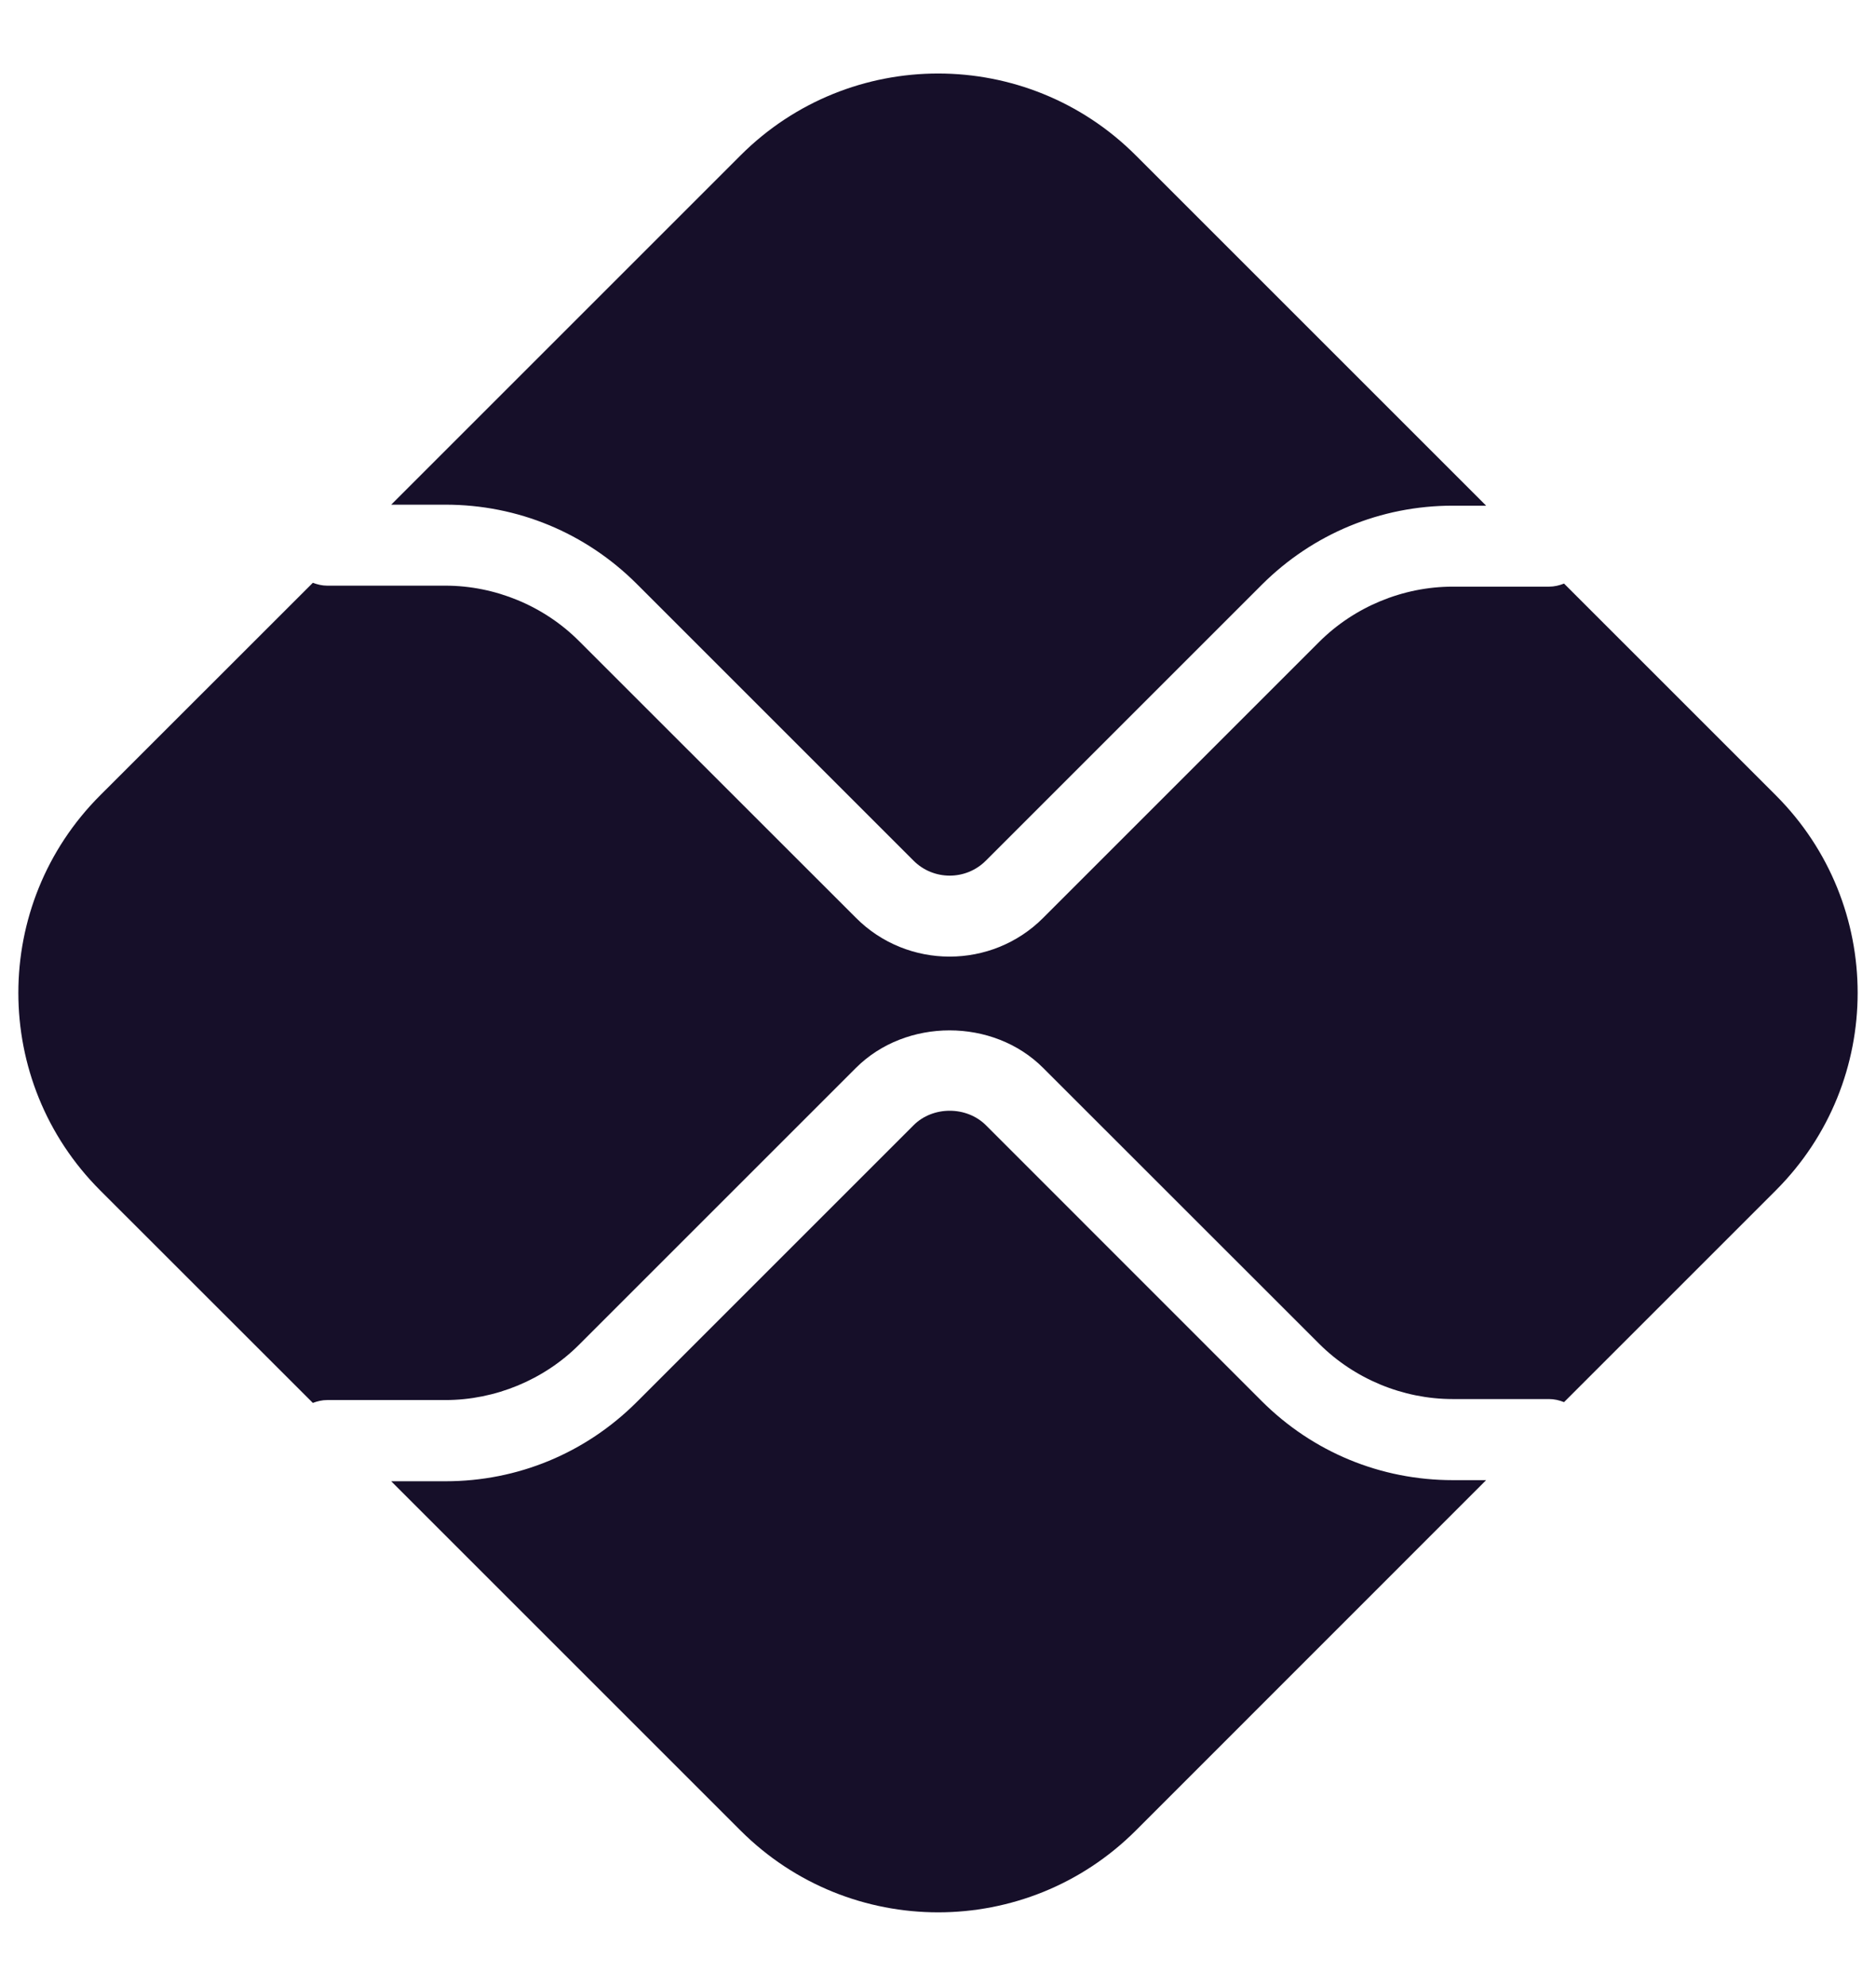
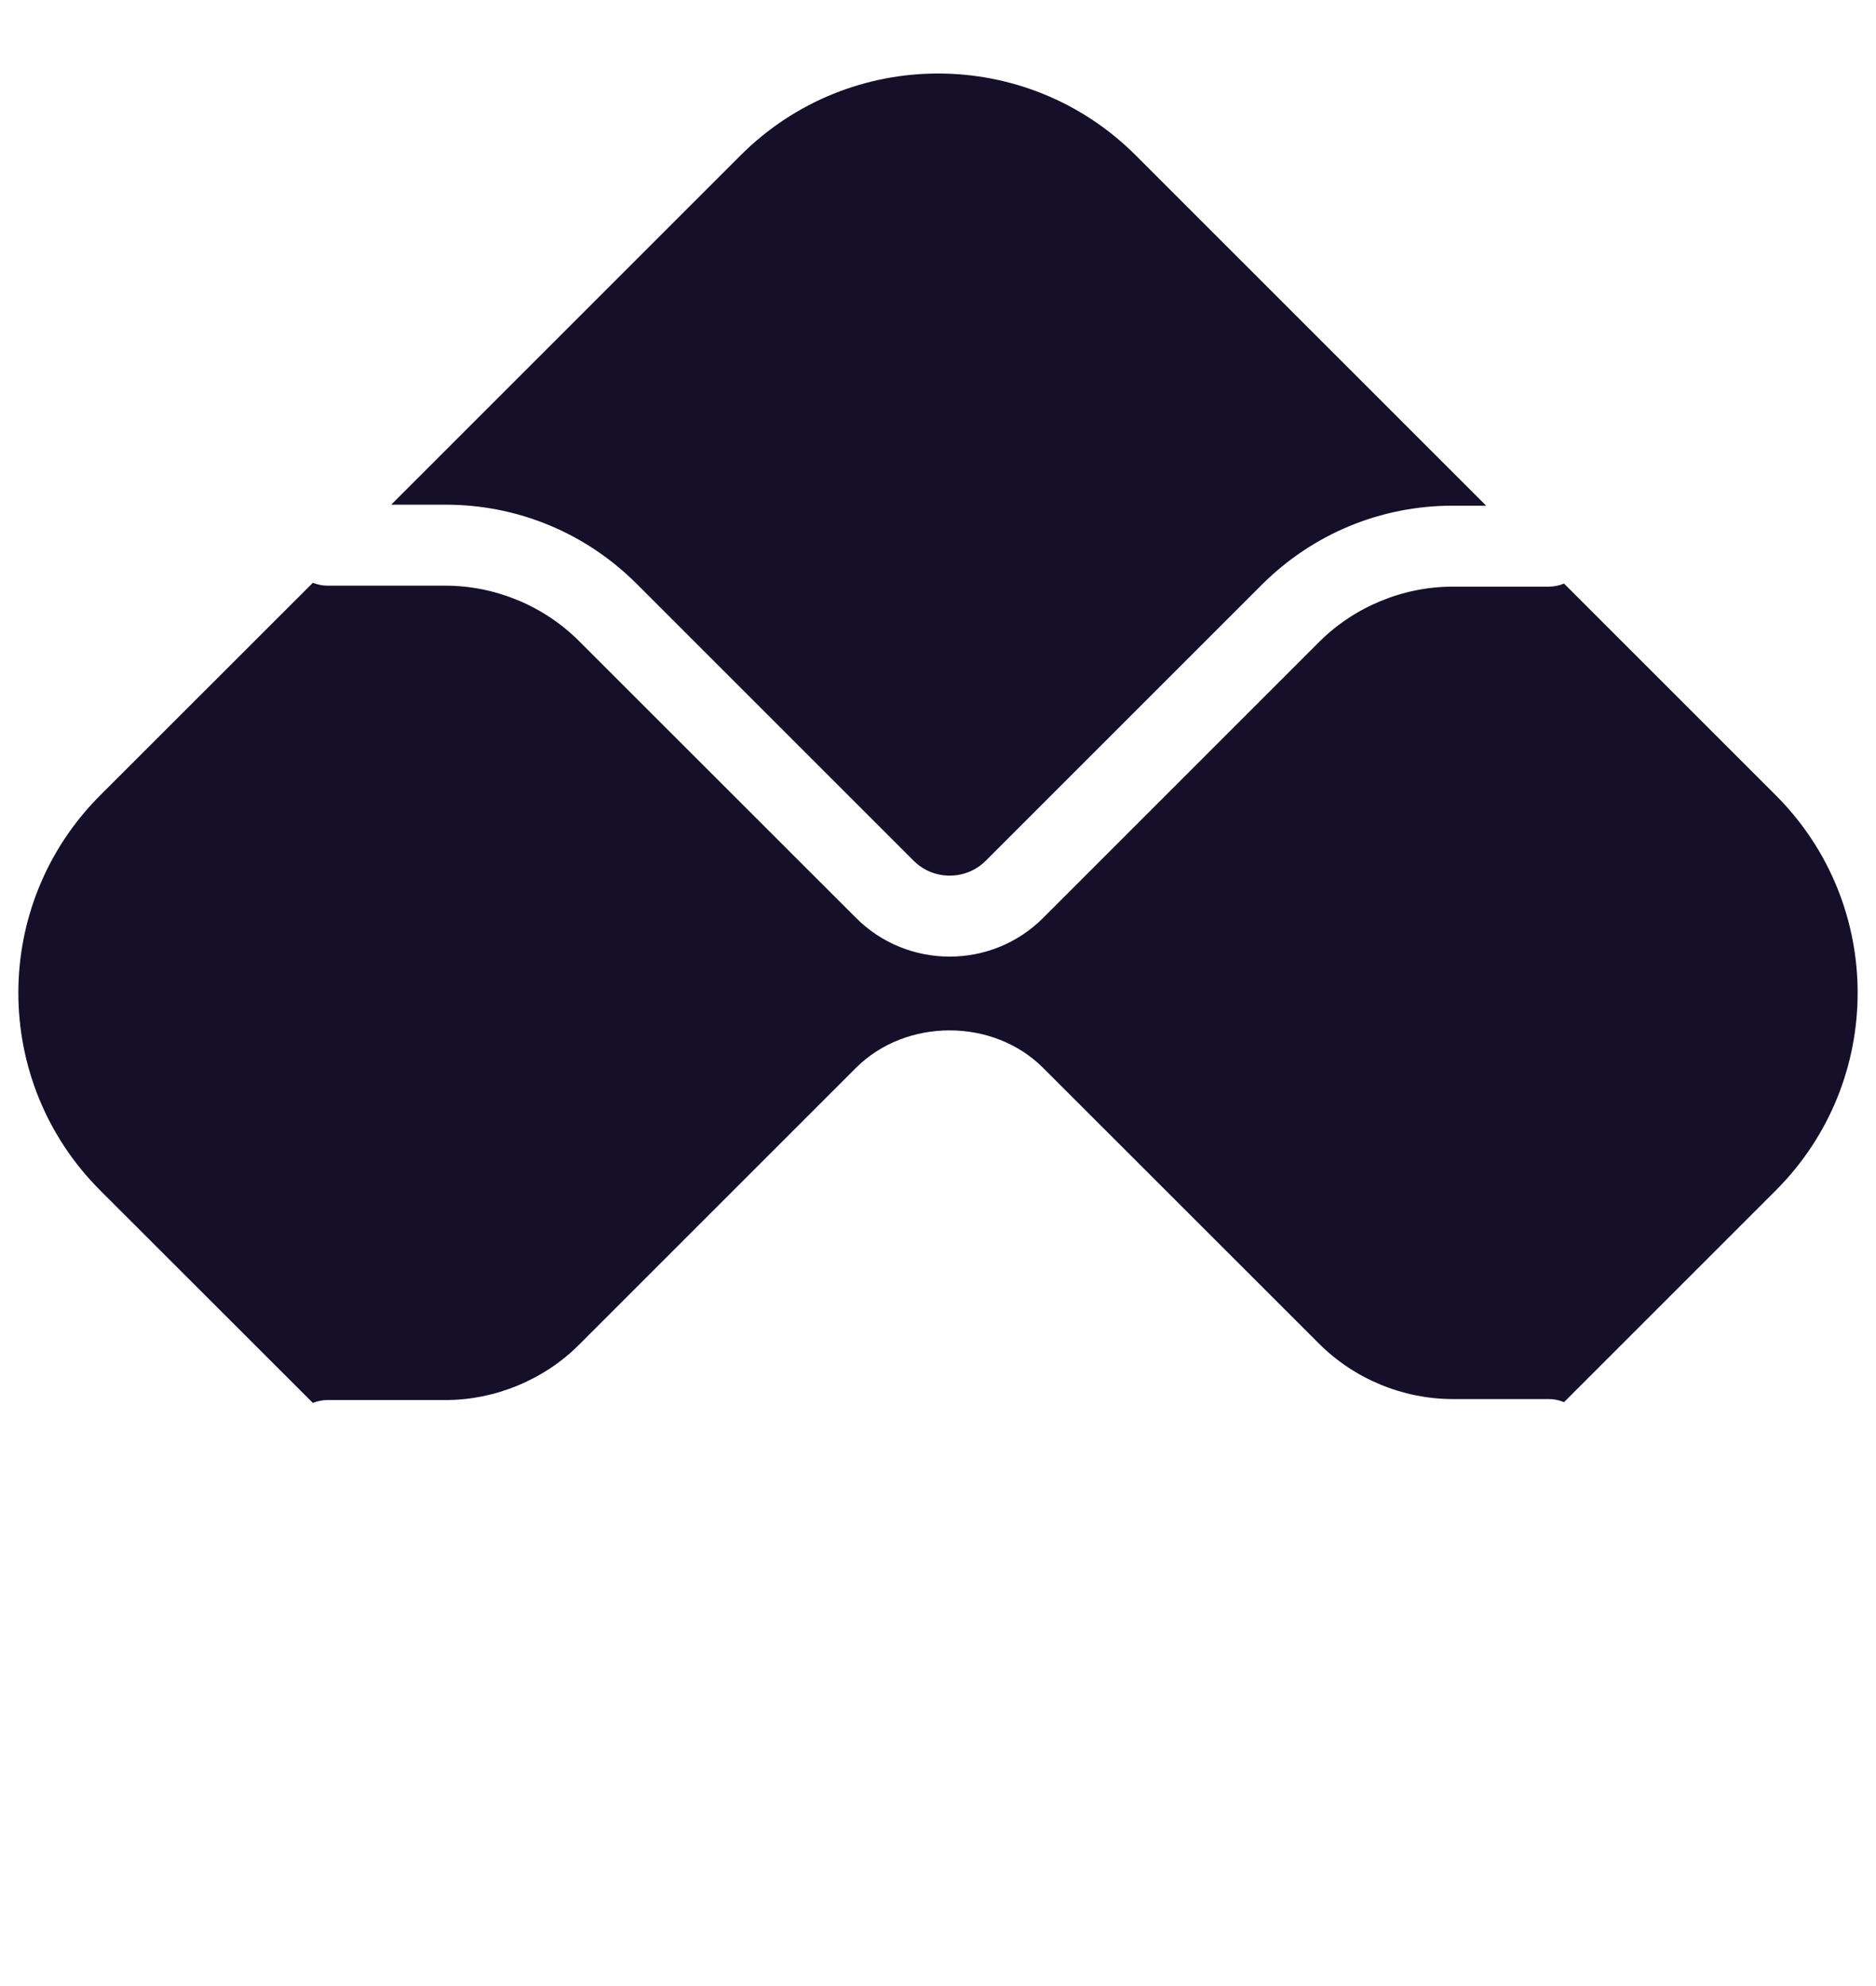
<svg xmlns="http://www.w3.org/2000/svg" width="17" height="18" viewBox="0 0 17 18" fill="none">
  <path d="M16.092 7.208L14.173 5.289C14.131 5.306 14.085 5.317 14.037 5.317H13.164C12.713 5.317 12.272 5.5 11.953 5.819L9.453 8.319C9.22 8.553 8.912 8.67 8.605 8.67C8.298 8.67 7.99 8.553 7.757 8.319L5.247 5.81C4.929 5.491 4.487 5.308 4.036 5.308H2.964C2.918 5.308 2.875 5.297 2.835 5.282L0.908 7.208C-0.081 8.197 -0.081 9.8 0.908 10.789L2.835 12.715C2.875 12.7 2.918 12.689 2.964 12.689H4.036C4.487 12.689 4.929 12.506 5.247 12.188L7.756 9.679C8.21 9.225 9 9.225 9.453 9.679L11.953 12.178C12.272 12.497 12.713 12.68 13.164 12.68H14.037C14.085 12.68 14.131 12.691 14.173 12.708L16.092 10.789C17.081 9.8 17.081 8.197 16.092 7.208Z" fill="#160F29" />
-   <path d="M13.166 13.415C12.512 13.415 11.897 13.161 11.434 12.699L8.935 10.199C8.759 10.023 8.453 10.023 8.278 10.199L5.769 12.708C5.306 13.17 4.691 13.425 4.038 13.425H3.545L6.711 16.591C7.7 17.579 9.303 17.579 10.292 16.591L13.467 13.415H13.166Z" fill="#160F29" />
  <path d="M4.037 4.574C4.691 4.574 5.306 4.829 5.769 5.291L8.278 7.8C8.458 7.981 8.753 7.982 8.934 7.8L11.434 5.3C11.897 4.838 12.512 4.583 13.166 4.583H13.467L10.292 1.408C9.303 0.419 7.7 0.419 6.711 1.408L3.545 4.574L4.037 4.574Z" fill="#160F29" />
</svg>